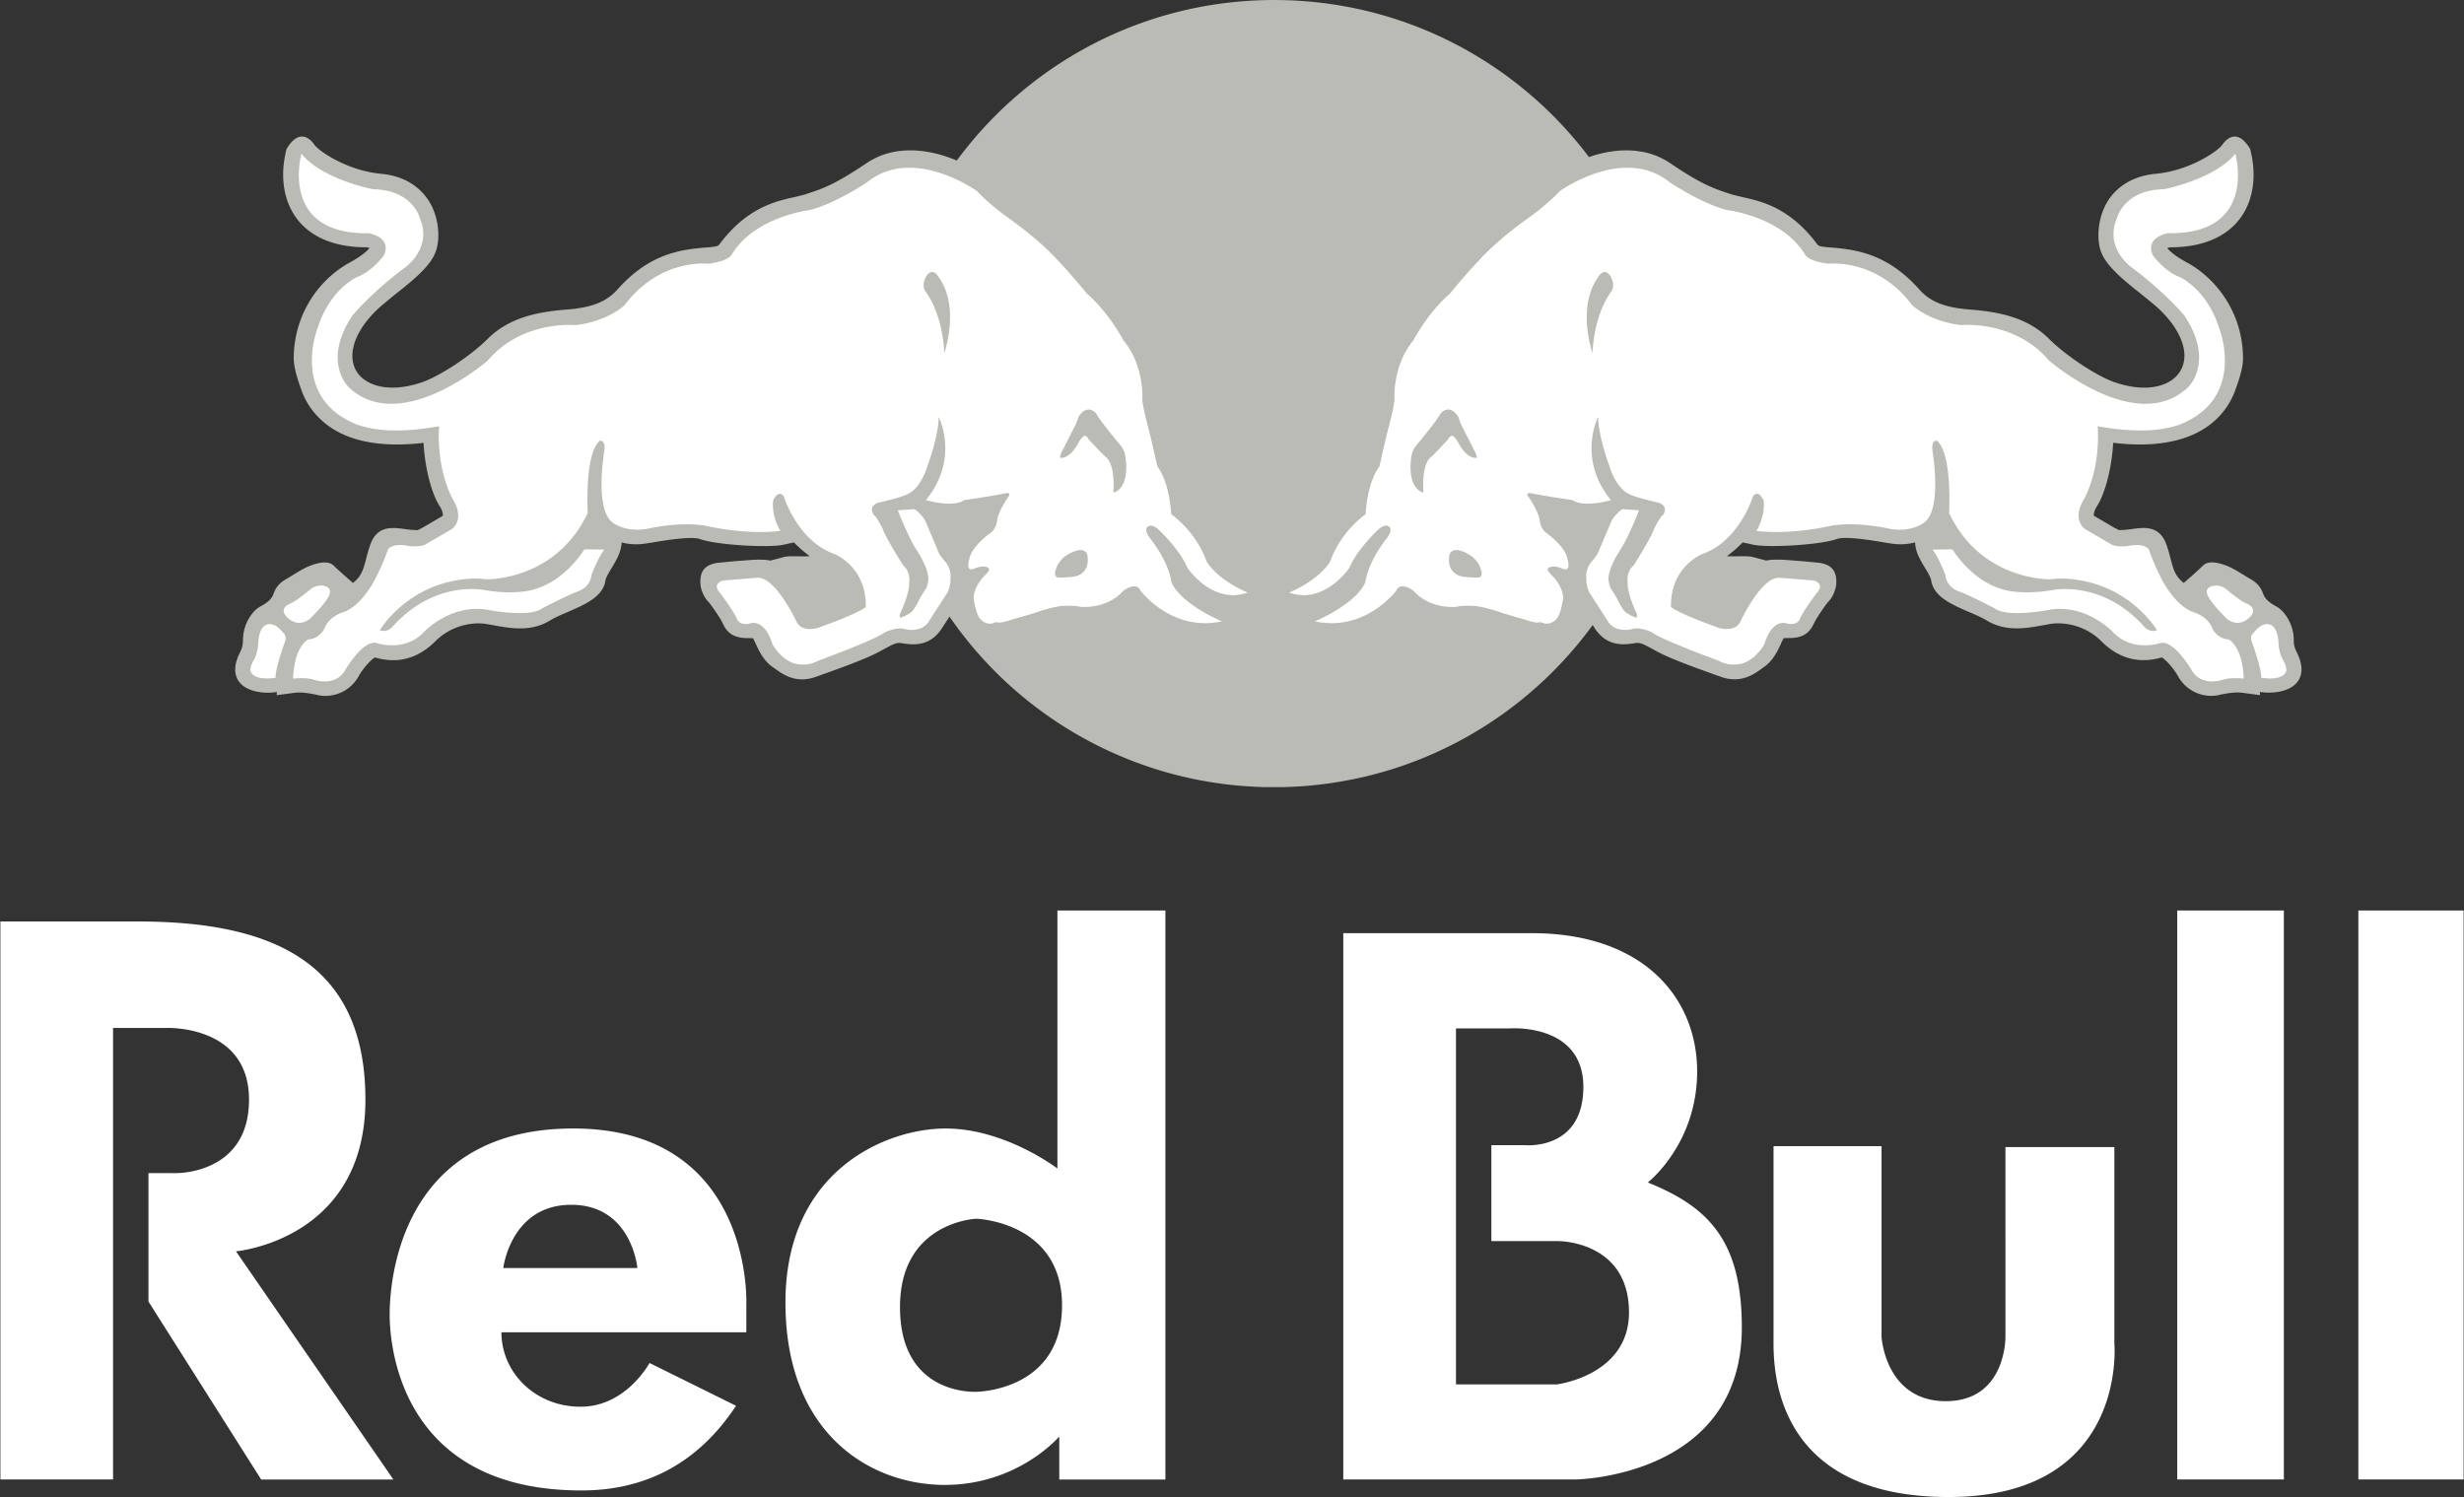
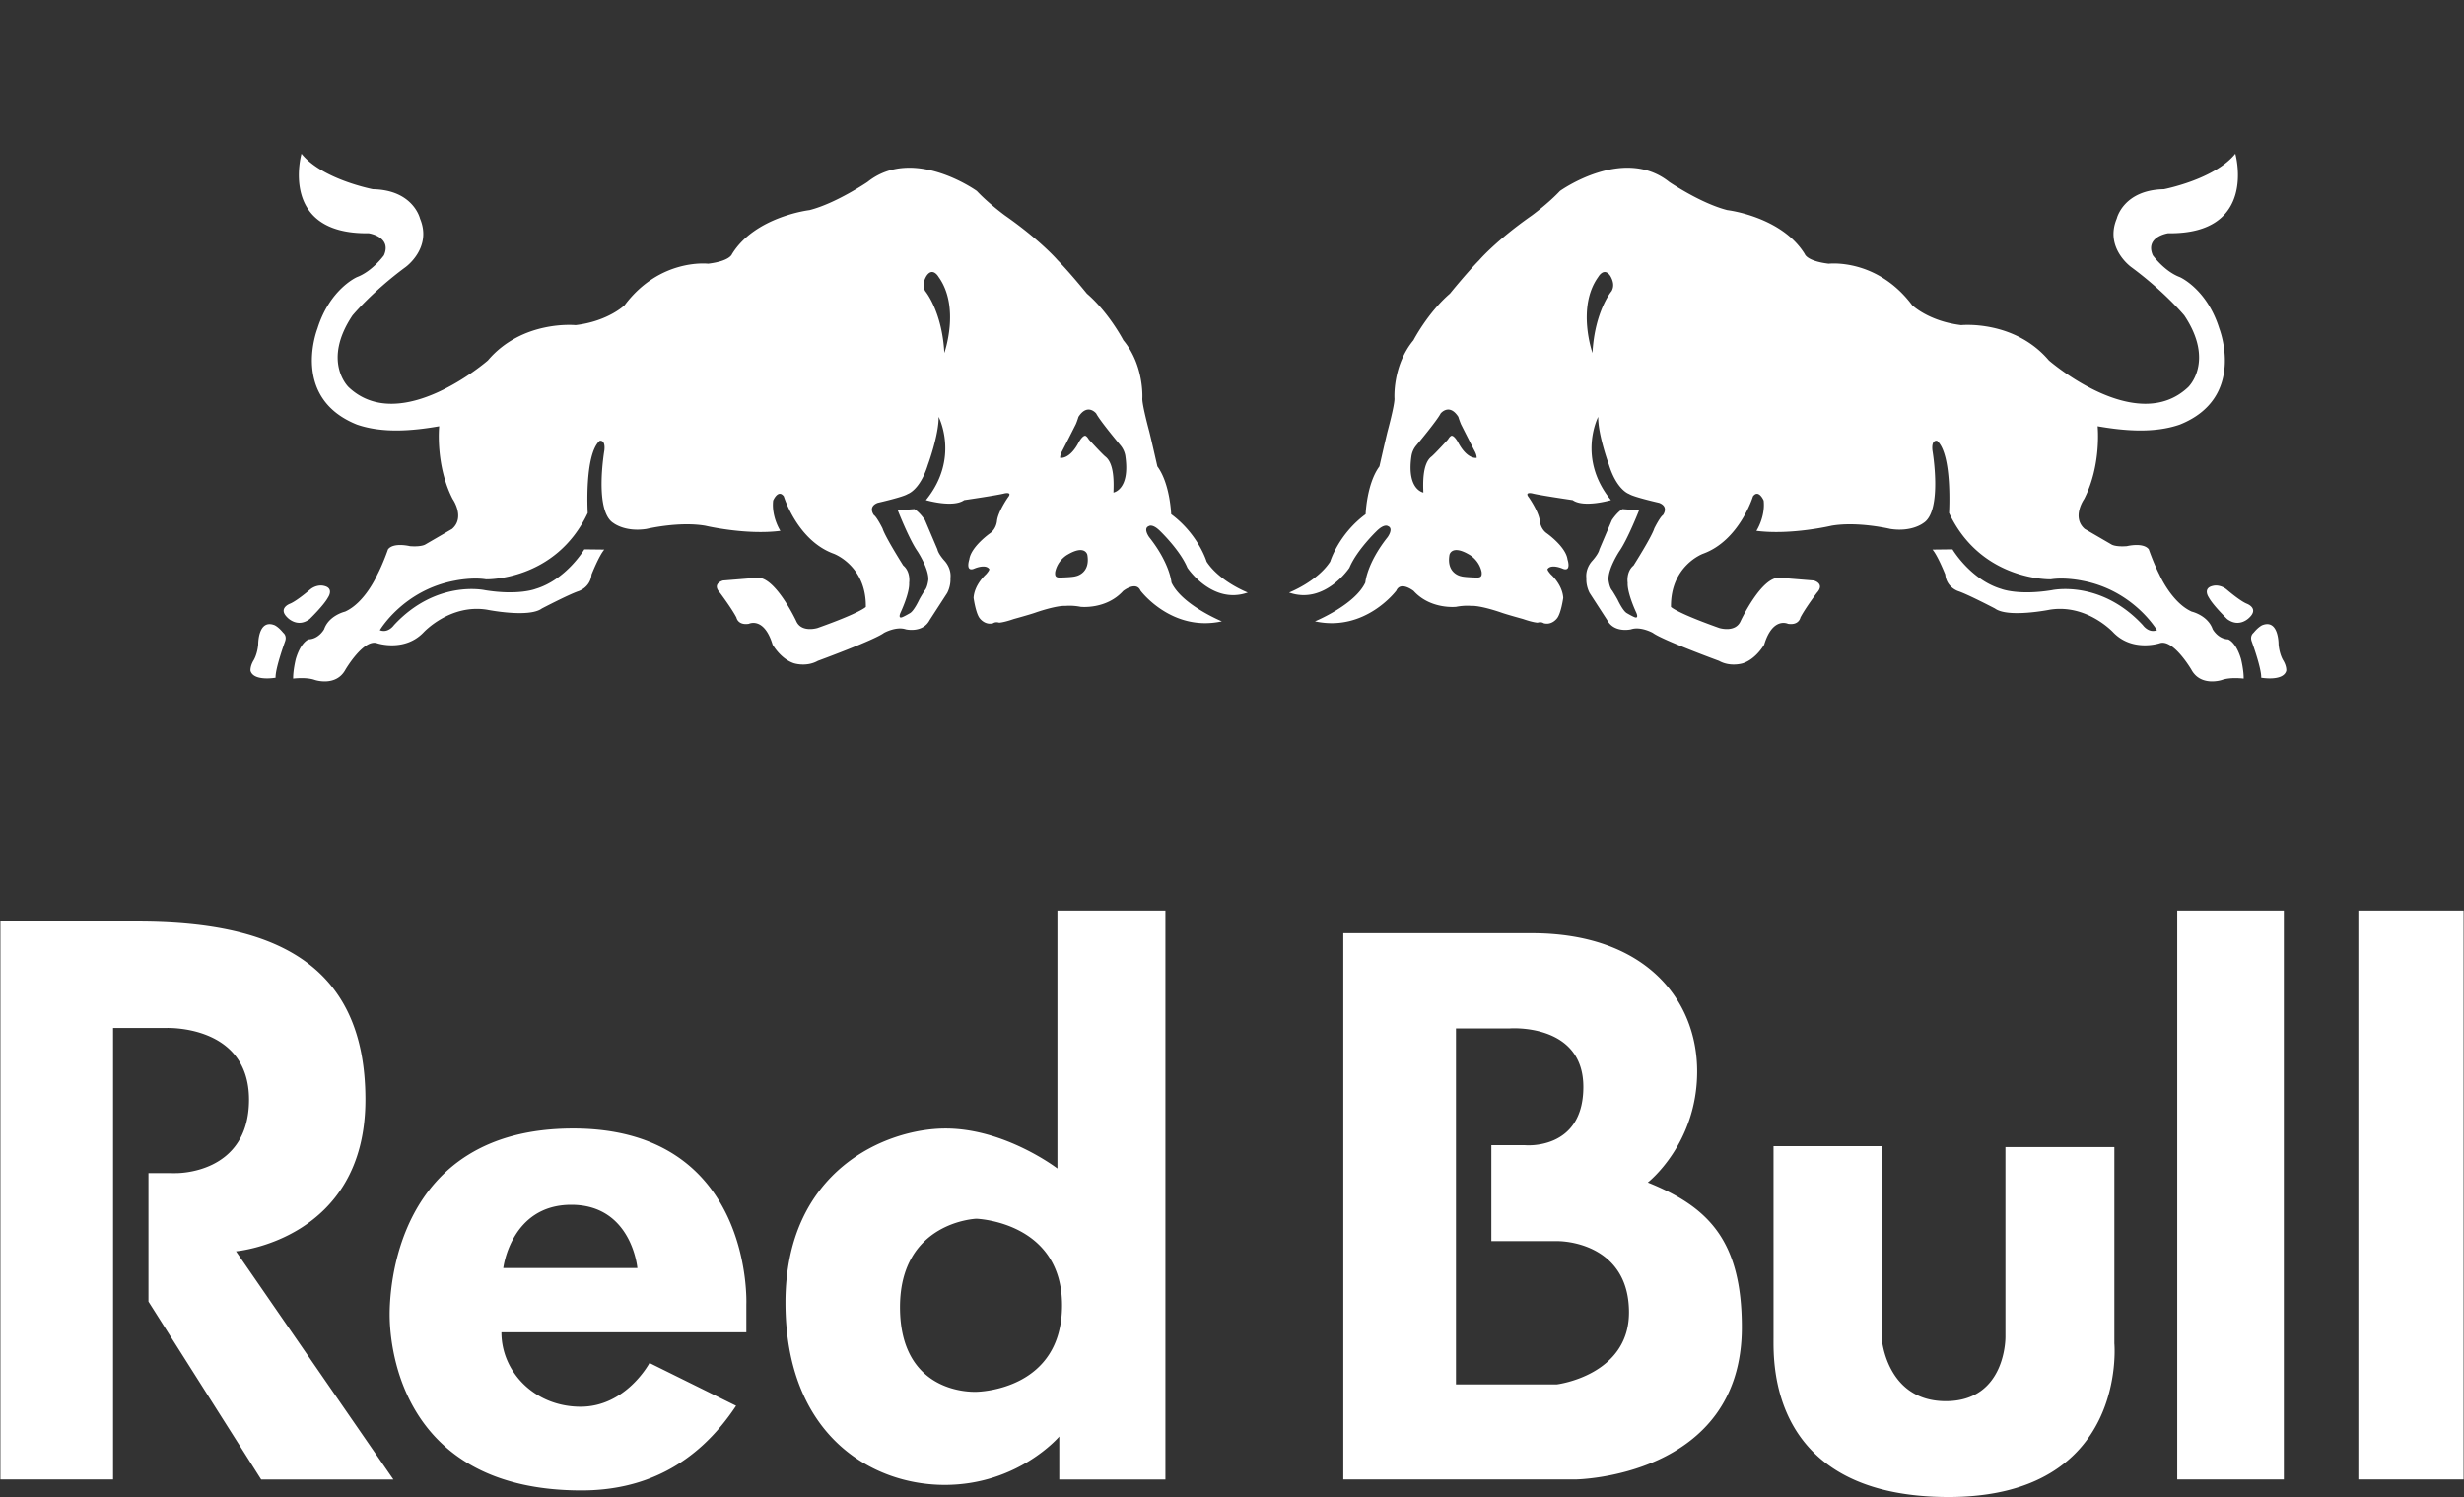
<svg xmlns="http://www.w3.org/2000/svg" width="158" height="96" fill="none">
  <rect width="100%" height="100%" fill="#333333" stroke="none" />
  <g clip-path="url(#a)">
-     <path fill="#BBBBB5" d="M76.938 50.033c.14.027.28.051.418.076l-.418-.076Zm1.142.19c.162.024.325.046.488.067l-.488-.067Zm1.207.145c.159.014.317.028.475.04l-.475-.04Zm.645.052c.135.01.269.017.403.024l-.402-.024Zm.598.035.477.018-.477-.018Zm.635.02c.354.01.71.01 1.064 0h-1.064Zm1.234-.002c.165-.005.33-.011.496-.02l-.496.02Zm.652-.027.427-.026-.427.026Zm.575-.037c.155-.011.31-.024.465-.039l-.465.04Zm1.26-.127c.12-.014.239-.03.357-.049l-.356.049Zm21.799-40.068a4.52 4.52 0 0 0-.395-.189l.395.189Zm-1.295-.466a5.052 5.052 0 0 0-.5-.076l.5.076Zm-84.794 17.18a4.773 4.773 0 0 1-1.273-1.924c-.212-.614-.487-1.38-.487-2.032.014-2.937 1.729-5.118 3.575-6.128.84-.458 1.151-.773 1.28-.935a.605.605 0 0 0-.195-.05c-2.513 0-3.801-.975-4.434-1.8-.6-.774-.905-1.772-.905-2.862 0-.53.074-1.085.221-1.652.709-1.17 1.381-.848 1.794-.25.262.374 2.061 1.649 4.278 1.851 1.614.153 2.483.942 2.935 1.572.522.729.722 1.608.722 2.355 0 .306-.035.593-.1.848-.244.986-1.282 1.874-2.729 3.005l-.82.68c-1.201 1.05-1.862 2.22-1.862 3.21 0 .248.043.489.127.712.034.091.076.18.125.263.537.908 2.054 1.478 4.254.708 1.017-.352 2.975-1.584 4.17-2.768 1.408-1.403 3.285-1.74 5.093-1.883 1.568-.118 2.533-.502 3.213-1.266 2.01-2.262 3.943-2.58 5.752-2.714.692-.053.73-.103.82-.225.998-1.327 2.022-2.03 2.942-2.439.7-.311 1.34-.453 1.865-.568l.636-.156.159-.056c1.007-.324 1.787-.593 3.836-1.977l.087-.055.087-.054v-.001l.087-.05.002-.001.086-.05h.001l.087-.046.003-.001.086-.045h.003l.086-.043h.004l.087-.04.003-.003.088-.036.003-.002.087-.036h.005l.087-.033.004-.002.087-.031.092-.031.006-.001.086-.028.005-.001.088-.026.006-.001.086-.024.007-.002.087-.02.008-.002.085-.02.007-.002.088-.017.007-.002.087-.016.008-.002.086-.014h.008l.085-.014.01-.001.085-.01.01-.002.084-.01h.009l.086-.008h.01l.084-.007h.01l.084-.006h.01l.084-.004.095-.003h.301l.18.009.081.005.012.001.081.006.012.001.081.008.013.001.08.008.013.001.08.01.013.002.079.01.014.002.078.012.013.002.08.012.013.003.077.014.015.002.076.014.014.003c.123.023.243.05.362.08l.074.018.015.004c.119.03.237.063.352.098l.07.021.016.006c.23.072.453.154.669.24l.06.025.08.033C65.737 4.345 72.665.387 80.54.028V.027a26.412 26.412 0 0 1 2.316 0h.001c.126.005.254.011.38.02 7.62.457 14.332 4.292 18.654 10.026a7.653 7.653 0 0 1 1.975-.417h.019l.065-.005.067-.003.017-.001h.017l.067-.002.018-.001h.066l.018-.001h.168l.084.001.068.003h.015l.068.004h.016l.069.005.013.001.07.006h.013l.07.008.013.001c.168.017.334.043.5.077l.073.015.01.002.072.017.011.002.072.019.01.002.074.02.008.002.076.021.007.002.074.023.008.003.075.024.007.002.081.029.076.027.005.002.076.03.004.001.077.031.005.003c.133.056.265.118.395.188l.003.002.077.04.001.002.077.044h.001l.077.047h.001l.076.049.077.05c1.412.959 2.228 1.381 2.924 1.657.313.125.604.219.912.319l.162.056.643.156c.349.077.747.165 1.178.306 1.079.351 2.368 1.033 3.618 2.702.091.121.131.171.827.224 1.807.135 3.737.453 5.755 2.715.674.764 1.635 1.147 3.203 1.266 1.818.143 3.69.479 5.094 1.882 1.197 1.184 3.153 2.416 4.173 2.769 2.199.77 3.724.2 4.248-.709.115-.191.192-.402.231-.624.021-.116.031-.233.031-.35 0-.991-.662-2.16-1.86-3.21l-.149-.124-.679-.557c-1.441-1.13-2.48-2.019-2.73-3.004a3.42 3.42 0 0 1-.095-.848c0-.748.205-1.627.716-2.356.456-.63 1.334-1.418 2.937-1.571 2.229-.203 4.018-1.477 4.28-1.852.419-.598 1.085-.919 1.791.25.149.567.224 1.122.224 1.652 0 1.097-.306 2.088-.905 2.862-.637.825-1.921 1.801-4.438 1.801a.59.59 0 0 0-.19.05c.125.162.436.477 1.277.934 1.847 1.01 3.564 3.192 3.579 6.128 0 .652-.271 1.418-.491 2.033a4.827 4.827 0 0 1-1.266 1.922c-1.04.966-2.772 1.724-5.659 1.552a15.71 15.71 0 0 1-.91-.083c-.074 1.456-.474 3.185-1.036 4.058-.171.274-.204.458-.204.548 0 .038.003.06.003.076.018.006 1.281.75 1.281.75l.204.104s.118.056.134.069c.018-.007.436-.026.436-.026l.083-.011.008-.001c.79-.075 1.996-.462 2.508.969.134.38.216.71.293 1.003.157.598.291 1.043.815 1.447 0 0 .259-.222.554-.484.227-.2.45-.406.668-.617.365-.374 1.041-.184 1.529 0 .493.187 1.103.611 1.534.857.434.243.673.552.798.92.13.368.432.61.891.854.444.252 1.081 1.06 1.081 2.15 0 .167.018.31.066.462.032.1.076.205.136.324.62 1.25.122 1.88-.237 2.144-.483.362-1.335.511-2.136.38l.007.206-1.17-.156c-.453-.056-1.051.06-1.408.134l-.084.022a2.422 2.422 0 0 1-2.598-1.222c-.312-.548-.798-1.056-1.036-1.197-.343.095-.886.223-1.531.157-.599-.06-1.29-.29-1.993-.872a5.275 5.275 0 0 1-.35-.32c-1.033-1.034-2.395-1.246-3.251-1.115l-.511.09c-1.054.191-2.371.434-3.587-.308-.302-.184-.739-.374-1.167-.555-1.104-.48-2.245-.976-2.401-2.02-.026-.186-.228-.527-.394-.797-.145-.24-.304-.502-.427-.782a2.27 2.27 0 0 1-.211-.852 3.731 3.731 0 0 1-1.501.075l-.48-.075c-.807-.137-2.499-.415-3.038-.219-1.073.387-4.448.574-5.374.362 0 0-.34-.075-.661-.143a8.123 8.123 0 0 1-1.014.882c.677.037 1.273-.047 1.682.059l.851.224c.271-.08.935-.071 1.312-.037l.996.075 1.136.109c.548.11 1.129.346 1.03 1.418-.039.33-.224.798-.502 1.072-.153.168-.747 1.029-.878 1.3l-.042.084c-.231.493-.574.945-1.573.945a3.63 3.63 0 0 0-.38.015c-.03.08-.112.23-.112.23-.224.511-.549 1.222-1.17 1.634l-.165.119c-.498.355-1.328.94-2.599.48l-.437-.157c-1.107-.398-2.782-.996-3.627-1.458l-.118-.066c-.788-.43-.962-.516-1.248-.476l-.159.025c-.603.084-1.741.237-2.528-1.067l-.072-.113c-3.73 5.117-9.338 8.78-15.81 9.976l-.028.006c-.22.04-.443.077-.666.112l-.082.013-.304.044c-.119.018-.237.034-.357.049l-.217.027-.342.037-.237.025c-.154.014-.31.027-.465.039l-.147.01c-.142.01-.283.019-.427.026l-.156.009c-.165.008-.33.014-.496.019l-.169.003c-.354.009-.71.008-1.064-.001l-.16-.002a39.841 39.841 0 0 1-.476-.018l-.194-.011c-.134-.008-.268-.015-.402-.025l-.17-.011a33.012 33.012 0 0 1-.477-.04l-.234-.025-.31-.033-.174-.02c-.163-.02-.326-.043-.488-.068l-.197-.029-.348-.054-.178-.03c-.14-.025-.28-.049-.42-.076l-.3-.06-.155-.031c-.206-.045-.413-.09-.618-.14l-.054-.012-.322-.078-.165-.043a29.93 29.93 0 0 1-.574-.156l-.068-.02a25.285 25.285 0 0 1-13.793-9.95l-.43.654c-.78 1.304-1.915 1.15-2.527 1.066l-.159-.024c-.285-.04-.465.046-1.245.476l-.125.066c-.842.462-2.51 1.06-3.624 1.458l-.438.157c-1.27.46-2.102-.126-2.59-.48l-.172-.12c-.62-.41-.942-1.121-1.17-1.633 0 0-.075-.15-.112-.23a3.637 3.637 0 0 0-.38-.015c-.99 0-1.342-.452-1.57-.945l-.04-.085c-.134-.27-.72-1.13-.882-1.299-.275-.274-.47-.742-.5-1.072-.103-1.072.486-1.309 1.029-1.418l1.136-.11.998-.074c.371-.034 1.035-.044 1.306.037l.852-.225c.405-.105 1.006-.021 1.678-.058a9.65 9.65 0 0 1-1.01-.882c-.325.068-.663.143-.663.143-.928.212-4.297.025-5.364-.362-.542-.196-2.232.08-3.044.22l-.486.073a3.719 3.719 0 0 1-1.49-.074c-.026.61-.357 1.165-.64 1.633-.166.271-.374.611-.4.798-.145 1.044-1.3 1.54-2.402 2.02-.427.18-.857.37-1.162.555-1.207.742-2.53.499-3.587.308l-.512-.09c-.852-.132-2.215.08-3.25 1.116-1.583 1.577-3.157 1.23-3.874 1.034-.238.14-.727.65-1.037 1.197a2.428 2.428 0 0 1-2.6 1.222l-.087-.023c-.353-.074-.943-.19-1.395-.133l-1.176.156.012-.206c-.805.131-1.66-.019-2.145-.38-.356-.265-.856-.894-.225-2.144.146-.3.196-.508.196-.786 0-1.09.632-1.898 1.074-2.15.465-.243.77-.486.895-.854.122-.368.36-.677.795-.92.43-.246 1.042-.67 1.532-.857.489-.184 1.165-.374 1.534 0 .371.361 1.222 1.1 1.222 1.1.78-.602.706-1.297 1.11-2.45.506-1.43 1.717-1.045 2.503-.97l.09.013s.424.019.436.025c.022-.012.141-.068.141-.068l.197-.103 1.281-.751c.006-.016.006-.038.006-.076 0-.09-.031-.274-.203-.548-.564-.873-.963-2.603-1.035-4.058-.204.024-.4.045-.594.06-3.073.247-4.9-.53-5.968-1.53Z" />
    <path fill="#fff" d="M28.162 27.335s-.256 2.477.86 4.66c0 0 .828 1.172-.031 1.924l-1.71.994s-.23.17-.994.113c0 0-1.054-.261-1.406.204 0 0-.306.895-.69 1.633 0 0-.778 1.788-2.067 2.361 0 0-1.028.235-1.34 1.126 0 0-.33.624-.994.652 0 0-.495.157-.822 1.258 0 0-.179.713-.17 1.259 0 0 .844-.11 1.394.088 0 0 1.352.454 1.957-.659 0 0 1.168-1.999 2.034-1.698 0 0 1.74.582 2.969-.687 0 0 1.688-1.843 4.072-1.464 0 0 2.685.543 3.523-.076 0 0 1.694-.885 2.329-1.104 0 0 .777-.228.858-1.079 0 0 .473-1.197.816-1.595l-1.28-.015s-1.16 1.95-3.132 2.538c0 0-1.078.43-3.241.08 0 0-3.107-.703-5.835 2.242 0 0-.373.538-.905.323 0 0 1.508-2.57 4.818-3.178 0 0 1.083-.23 1.987-.084 0 0 4.458.131 6.526-4.255 0 0-.224-3.74.763-4.626 0 0 .381-.116.305.607 0 0-.678 3.918.596 4.676 0 0 .74.581 2.108.366 0 0 2.074-.495 3.76-.207 0 0 2.593.615 4.821.331 0 0-.578-.885-.464-1.944 0 0 .319-.757.684-.27 0 0 .858 2.83 3.2 3.68 0 0 2.093.761 2.06 3.413 0 0-.321.364-3.096 1.35 0 0-1.037.327-1.37-.447 0 0-1.339-2.863-2.504-2.774l-2.187.177s-.746.191-.196.789c0 0 .749.995 1.055 1.588 0 0 .089.508.793.4 0 0 .976-.483 1.526 1.331 0 0 .503.907 1.356 1.197 0 0 .798.267 1.546-.153 0 0 3.612-1.325 4.241-1.795 0 0 .781-.437 1.4-.227 0 0 1.084.258 1.53-.596l1.12-1.73s.245-.427.211-.963c0 0 .102-.53-.346-1.07 0 0-.423-.446-.49-.77l-.797-1.874s-.324-.5-.679-.706l-1.065.078s.733 1.872 1.27 2.635c0 0 .726 1.11.69 1.816 0 0-.049.495-.244.701 0 0-.246.394-.345.585 0 0-.323.7-.585.855 0 0-.453.268-.563.279 0 0-.197.055-.051-.298 0 0 .597-1.256.558-1.927 0 0 .115-.7-.38-1.109 0 0-1.16-1.83-1.327-2.378 0 0-.364-.732-.557-.858 0 0-.406-.532.249-.782 0 0 1.63-.368 1.922-.567 0 0 .784-.238 1.293-1.87 0 0 .702-1.902.691-3.077 0 0 1.375 2.648-.817 5.341 0 0 1.735.511 2.452 0 0 0 2.16-.316 2.578-.43 0 0 .543-.131.233.254 0 0-.651.926-.707 1.533 0 0-.042.483-.438.766 0 0-1.228.86-1.336 1.683 0 0-.263.792.28.602 0 0 .735-.34.995.003 0 0 .076.036-.208.354 0 0-.737.641-.792 1.502 0 0 .136.994.397 1.313 0 0 .332.46.857.314 0 0 .14-.112.39-.036 0 0 .26-.002.939-.236 0 0 1.028-.282 1.372-.404 0 0 1.31-.467 1.955-.435 0 0 .42-.046.955.06 0 0 1.637.187 2.728-1.018 0 0 .83-.658 1.112-.02 0 0 1.992 2.671 5.216 1.968 0 0-2.565-1.055-3.23-2.49 0 0-.09-1.22-1.433-2.912 0 0-.41-.562-.015-.708 0 0 .23-.172.73.33 0 0 1.277 1.224 1.738 2.344 0 0 1.585 2.394 3.87 1.59 0 0-1.794-.692-2.637-1.982 0 0-.52-1.745-2.272-3.043 0 0-.069-1.962-.885-3.064 0 0-.416-1.842-.529-2.272 0 0-.44-1.618-.437-2.065 0 0 .145-2.113-1.218-3.758 0 0-.913-1.76-2.336-2.986 0 0-1.081-1.335-1.885-2.152 0 0-1.058-1.24-3.364-2.856 0 0-1.044-.759-1.809-1.574 0 0-4.068-2.927-7.007-.58 0 0-2.03 1.38-3.724 1.807 0 0-3.484.406-4.969 2.822 0 0-.127.446-1.53.616 0 0-3.085-.372-5.356 2.66 0 0-1.054 1.028-3.143 1.278 0 0-3.406-.348-5.623 2.262 0 0-5.595 4.877-8.932 1.714 0 0-1.728-1.636.248-4.597 0 0 1.253-1.512 3.392-3.091 0 0 1.735-1.222.94-3.12 0 0-.42-1.835-3.02-1.884 0 0-3.263-.63-4.582-2.276 0 0-1.474 5.185 4.308 5.098 0 0 1.507.223.98 1.418 0 0-.738 1.023-1.73 1.395 0 0-1.743.762-2.532 3.3 0 0-1.76 4.443 2.536 6.158 1.654.571 3.565.403 5.267.107Zm-8.274 10.47c.233-.195.575-.305.878-.234.684.147.27.74.27.74-.277.517-1.181 1.39-1.181 1.39-.804.602-1.441-.114-1.441-.114-.596-.587.18-.87.18-.87.45-.184 1.294-.912 1.294-.912Zm-1.724 2.777s.25.184.116.548c0 0-.638 1.746-.608 2.332 0 0-1.412.252-1.608-.444 0 0-.038-.27.192-.66 0 0 .24-.363.302-1.028 0 0-.02-1.674 1.065-1.231.215.12.385.296.541.483Zm49.78-3.543c-.248-.006-.311-.097-.281-.37.167-.761.777-1.09.777-1.09 1.144-.683 1.284.001 1.284.001.21 1.221-.756 1.375-.756 1.375-.193.066-1.023.084-1.023.084Zm3.454-5.452c.02-.573.07-1.846-.513-2.301-.215-.171-1.066-1.102-1.066-1.102-.129-.225-.228-.24-.228-.24-.176-.016-.402.391-.402.391-.605 1.168-1.21 1.025-1.21 1.025-.004-.212.138-.45.138-.45.292-.567.582-1.136.868-1.706.089-.203.17-.473.17-.473.585-.905 1.135-.216 1.135-.216.246.48 1.557 2.042 1.557 2.042.29.346.318.717.318.717.304 2.14-.767 2.313-.767 2.313ZM59.328 18.67c-.18-.322-.106-.65.074-.963.406-.621.785.056.785.056 1.4 1.951.366 4.871.366 4.871-.144-2.687-1.225-3.964-1.225-3.964Zm75.179 8.665s.256 2.477-.861 4.66c0 0-.827 1.172.032 1.924l1.711.994s.229.17.992.113c0 0 1.054-.261 1.406.204 0 0 .307.895.689 1.633 0 0 .781 1.788 2.07 2.361 0 0 1.027.235 1.337 1.126 0 0 .332.624.995.652 0 0 .496.157.823 1.258 0 0 .179.713.17 1.259 0 0-.845-.11-1.395.088 0 0-1.352.454-1.956-.659 0 0-1.168-1.999-2.034-1.698 0 0-1.74.582-2.969-.687 0 0-1.687-1.843-4.072-1.464 0 0-2.685.543-3.523-.076 0 0-1.693-.885-2.329-1.104 0 0-.778-.228-.857-1.079 0 0-.473-1.197-.817-1.595l1.28-.015s1.16 1.95 3.131 2.538c0 0 1.079.43 3.242.08 0 0 3.106-.703 5.835 2.242 0 0 .373.538.904.323 0 0-1.506-2.57-4.817-3.178 0 0-1.083-.23-1.987-.084 0 0-4.459.131-6.527-4.255 0 0 .225-3.74-.763-4.626 0 0-.38-.116-.305.607 0 0 .678 3.918-.595 4.676 0 0-.741.581-2.109.366 0 0-2.074-.495-3.76-.207 0 0-2.593.615-4.822.331 0 0 .579-.885.466-1.944 0 0-.32-.757-.686-.27 0 0-.857 2.83-3.2 3.68 0 0-2.093.761-2.059 3.413 0 0 .322.364 3.097 1.35 0 0 1.037.327 1.371-.447 0 0 1.337-2.863 2.502-2.774l2.188.177s.745.191.196.789c0 0-.748.995-1.055 1.588 0 0-.089.508-.793.4 0 0-.976-.483-1.527 1.331 0 0-.503.907-1.355 1.197 0 0-.798.267-1.546-.153 0 0-3.612-1.325-4.241-1.795 0 0-.781-.437-1.4-.227 0 0-1.083.258-1.529-.596l-1.12-1.73s-.246-.427-.212-.963c0 0-.102-.53.347-1.07 0 0 .423-.446.489-.77l.799-1.874s.323-.5.678-.706l1.066.078s-.734 1.872-1.272 2.635c0 0-.726 1.11-.689 1.816 0 0 .048.495.243.701 0 0 .246.394.346.585 0 0 .321.7.584.855 0 0 .453.268.563.279 0 0 .198.055.05-.298 0 0-.595-1.256-.557-1.927 0 0-.115-.7.379-1.109 0 0 1.161-1.83 1.329-2.378 0 0 .362-.732.557-.858 0 0 .405-.532-.249-.782 0 0-1.631-.368-1.923-.567 0 0-.783-.238-1.293-1.87 0 0-.701-1.902-.691-3.077 0 0-1.375 2.648.818 5.341 0 0-1.735.511-2.452 0 0 0-2.16-.316-2.58-.43 0 0-.541-.131-.232.254 0 0 .651.926.707 1.533 0 0 .041.483.439.766 0 0 1.228.86 1.335 1.683 0 0 .263.792-.28.602 0 0-.735-.34-.995.003 0 0-.076.036.208.354 0 0 .737.641.792 1.502 0 0-.136.994-.398 1.313 0 0-.331.46-.856.314 0 0-.14-.112-.392-.036 0 0-.26-.002-.938-.236 0 0-1.028-.282-1.372-.404 0 0-1.309-.467-1.955-.435 0 0-.42-.046-.955.06 0 0-1.638.187-2.729-1.018 0 0-.83-.658-1.11-.02 0 0-1.993 2.671-5.217 1.968 0 0 2.566-1.055 3.23-2.49 0 0 .089-1.22 1.432-2.912 0 0 .41-.562.014-.708 0 0-.228-.172-.73.33 0 0-1.274 1.224-1.736 2.344 0 0-1.586 2.394-3.87 1.59 0 0 1.793-.692 2.636-1.982 0 0 .52-1.745 2.273-3.043 0 0 .068-1.962.885-3.064 0 0 .417-1.842.528-2.272 0 0 .44-1.618.438-2.065 0 0-.146-2.113 1.218-3.758 0 0 .913-1.76 2.337-2.986 0 0 1.08-1.335 1.884-2.152 0 0 1.058-1.24 3.364-2.856 0 0 1.044-.759 1.808-1.574 0 0 4.068-2.927 7.007-.58 0 0 2.03 1.38 3.726 1.807 0 0 3.482.406 4.967 2.822 0 0 .127.446 1.531.616 0 0 3.084-.372 5.355 2.66 0 0 1.055 1.028 3.144 1.278 0 0 3.404-.348 5.621 2.262 0 0 5.596 4.877 8.933 1.714 0 0 1.727-1.636-.249-4.597 0 0-1.253-1.512-3.391-3.091 0 0-1.736-1.222-.94-3.12 0 0 .42-1.835 3.02-1.884 0 0 3.263-.63 4.582-2.276 0 0 1.474 5.185-4.309 5.098 0 0-1.507.223-.98 1.418 0 0 .738 1.023 1.73 1.395 0 0 1.744.762 2.532 3.3 0 0 1.762 4.443-2.537 6.158-1.652.571-3.561.403-5.263.107Zm8.274 10.47c-.234-.195-.575-.305-.878-.234-.685.147-.27.74-.27.74.277.517 1.181 1.39 1.181 1.39.805.602 1.441-.114 1.441-.114.595-.587-.181-.87-.181-.87-.45-.184-1.293-.912-1.293-.912Zm1.723 2.777s-.249.184-.117.548c0 0 .639 1.746.609 2.332 0 0 1.413.252 1.608-.444 0 0 .038-.27-.192-.66 0 0-.24-.363-.302-1.028 0 0 .021-1.674-1.064-1.231-.216.12-.386.296-.542.483Zm-49.78-3.543c.248-.006.312-.097.281-.37-.167-.761-.776-1.09-.776-1.09-1.145-.683-1.284.001-1.284.001-.21 1.221.756 1.375.756 1.375.193.066 1.022.084 1.022.084Zm-3.453-5.452c-.021-.573-.07-1.846.513-2.301.216-.171 1.065-1.102 1.065-1.102.13-.225.23-.24.23-.24.174-.016.401.391.401.391.605 1.168 1.21 1.025 1.21 1.025.004-.212-.14-.45-.14-.45-.291-.567-.58-1.136-.867-1.706a5.272 5.272 0 0 1-.17-.473c-.584-.905-1.135-.216-1.135-.216-.245.48-1.555 2.042-1.555 2.042a1.39 1.39 0 0 0-.32.717c-.303 2.14.768 2.313.768 2.313Zm12.07-12.917c.179-.322.105-.65-.075-.963-.405-.621-.783.056-.783.056-1.401 1.951-.367 4.871-.367 4.871.143-2.687 1.225-3.964 1.225-3.964ZM.026 59.093v35.783H7.25V65.922h3.404s5.314-.239 5.314 4.596c0 4.834-4.718 4.713-4.718 4.713H9.52v8.237l7.227 11.41h8.479L15.132 80.245s8.3-.716 8.3-9.728c0-9.01-6.27-11.424-14.629-11.424H.026ZM105.663 75.83s3.164-2.46 3.164-7.12c0-4.664-3.389-8.867-10.605-8.867H86.136v35.034h14.886s10.67-.121 10.67-9.756c0-5.594-2.173-7.736-6.029-9.29Zm-5.822 12.95h-6.479V65.95h3.463s4.705-.353 4.705 3.75-3.743 3.74-3.743 3.74h-2.156v6.15h4.208c1.103 0 4.618.535 4.618 4.577-.001 4.04-4.616 4.611-4.616 4.611Zm51.385-30.39h6.748v36.487h-6.748V58.39Zm-11.614 0h6.837v36.487h-6.837V58.39Zm-25.887 15.112h6.926v12.233s.241 4.12 4.121 4.12c3.881 0 3.823-4.12 3.823-4.12V73.56h6.985v12.594s.897 9.847-10.629 9.847c-11.525 0-11.226-8.653-11.226-10.205V73.502ZM67.805 58.39v16.545s-3.345-2.565-7.169-2.565c-3.82 0-10.27 2.685-10.27 11.158 0 8.473 5.495 11.698 10.212 11.698 4.718 0 7.346-3.104 7.346-3.104v2.756h6.806V58.39h-6.925Zm-5.257 30.866c-.358 0-4.837.06-4.837-5.43 0-5.49 4.896-5.67 4.896-5.67s5.495.18 5.495 5.55c0 5.371-5.196 5.55-5.554 5.55ZM36.751 72.369c11.585 0 11.107 11.279 11.107 11.279v1.789H32.153c0 2.565 2.15 4.774 5.076 4.774 2.925 0 4.419-2.805 4.419-2.805l5.552 2.745c-2.567 3.88-6.03 5.43-9.911 5.43-12.064 0-12.302-10.024-12.302-11.277 0-1.254.18-11.935 11.764-11.935Zm-4.48 8.95h8.601s-.358-4.057-4.24-4.057c-3.881 0-4.36 4.057-4.36 4.057Z" />
  </g>
  <defs>
    <clipPath id="a">
      <path fill="#fff" d="M0 0h158v96H0z" />
    </clipPath>
  </defs>
</svg>